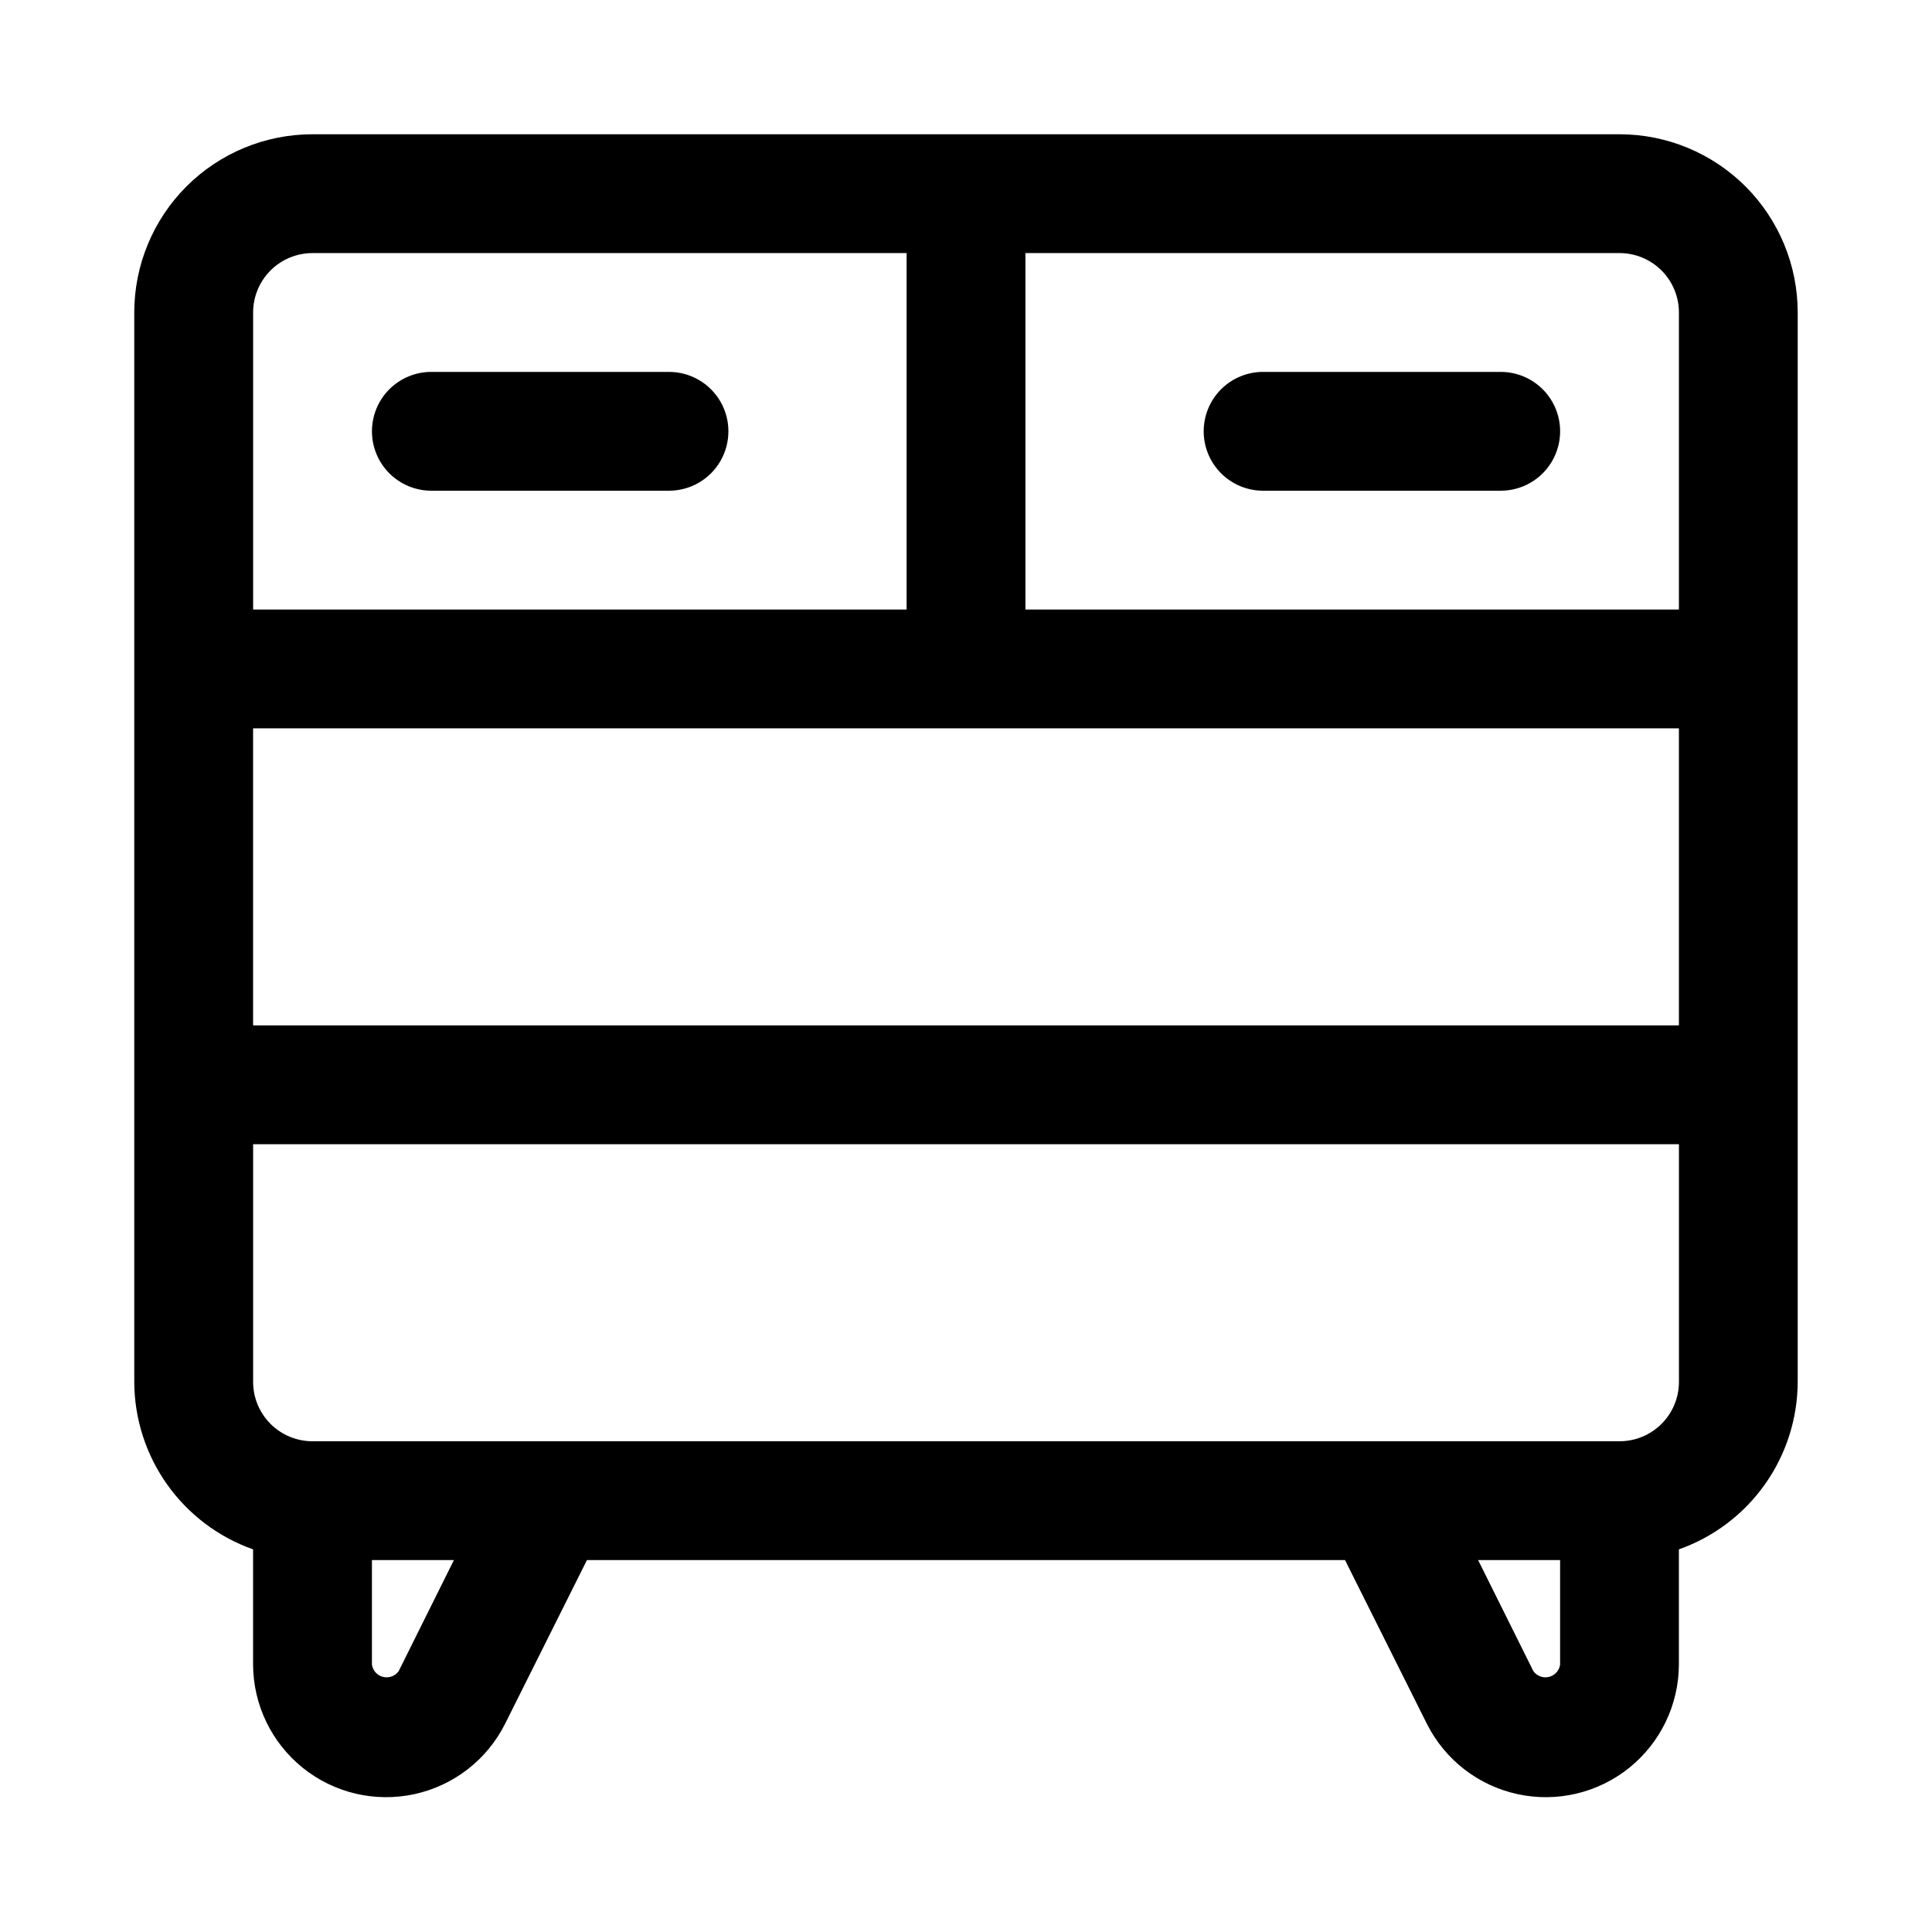
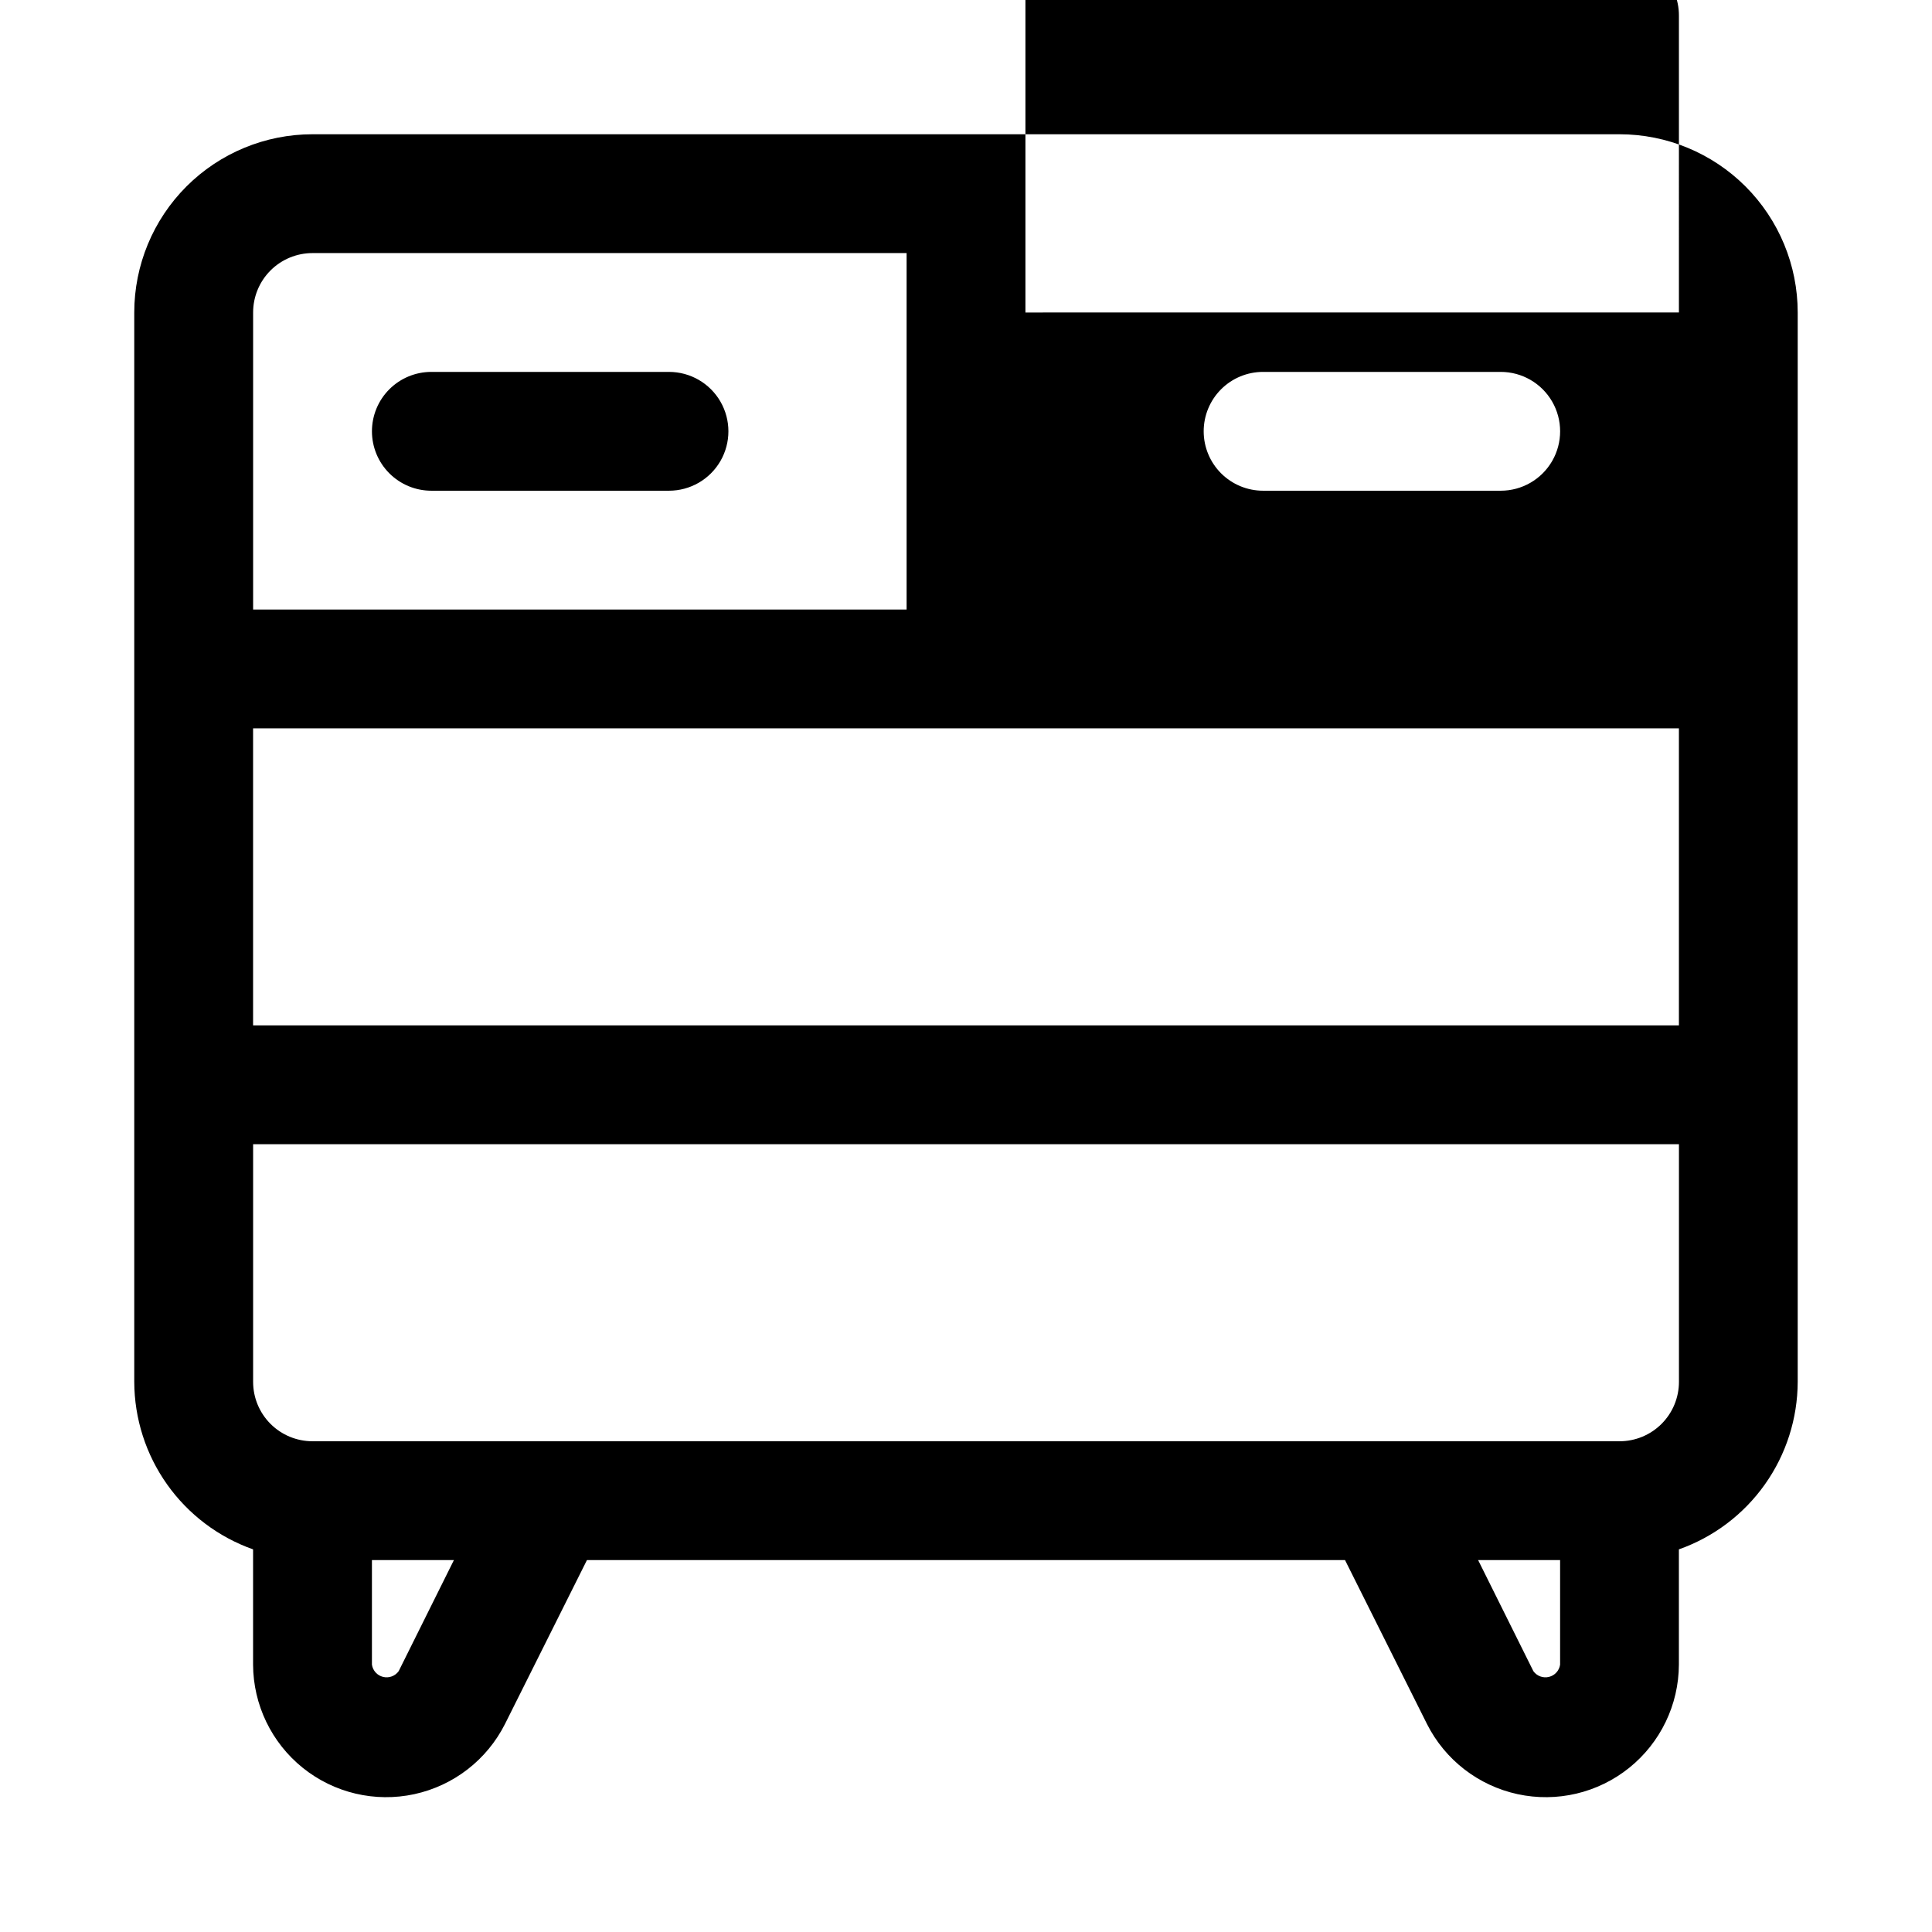
<svg xmlns="http://www.w3.org/2000/svg" fill="#000000" width="800px" height="800px" version="1.1" viewBox="144 144 512 512">
-   <path d="m573.18 179.58h-346.37c-12.523 0-24.539 4.977-33.398 13.832-8.855 8.859-13.832 20.875-13.832 33.398v283.39c0.027 9.746 3.066 19.242 8.707 27.191 5.637 7.949 13.594 13.957 22.781 17.207v30.543c0.043 10.641 4.887 20.695 13.18 27.359 8.297 6.664 19.16 9.223 29.559 6.969 10.398-2.254 19.223-9.082 24.016-18.586l21.727-43.453h200.89l21.727 43.453c4.793 9.504 13.617 16.332 24.016 18.586 10.402 2.254 21.262-0.305 29.559-6.969 8.297-6.664 13.141-16.719 13.18-27.359v-30.543c9.188-3.25 17.148-9.258 22.785-17.207 5.637-7.949 8.676-17.445 8.703-27.191v-283.39c0-12.523-4.977-24.539-13.832-33.398-8.859-8.855-20.871-13.832-33.398-13.832zm-362.11 157.44h377.86v78.719h-377.86zm377.86-110.21v78.719l-173.18 0.004v-94.465h157.44c4.176 0 8.18 1.66 11.133 4.609 2.953 2.953 4.609 6.957 4.609 11.133zm-362.11-15.742h157.44v94.465h-173.18v-78.723c0-4.176 1.66-8.18 4.609-11.133 2.953-2.949 6.957-4.609 11.133-4.609zm22.832 375.81c-0.941 1.301-2.57 1.902-4.129 1.52-1.555-0.379-2.723-1.664-2.957-3.25v-27.711h21.727zm300.71 0-14.645-29.441h21.727v27.711c-0.23 1.586-1.402 2.871-2.957 3.25-1.559 0.383-3.188-0.219-4.125-1.52zm22.828-60.93h-346.37c-4.176 0-8.18-1.656-11.133-4.609-2.949-2.953-4.609-6.957-4.609-11.133v-62.977h377.86v62.977c0 4.176-1.656 8.18-4.609 11.133s-6.957 4.609-11.133 4.609zm-330.62-267.65c0-4.176 1.656-8.18 4.609-11.133s6.957-4.609 11.133-4.609h62.977c5.625 0 10.824 3 13.637 7.871 2.812 4.871 2.812 10.875 0 15.746-2.812 4.871-8.012 7.871-13.637 7.871h-62.977c-4.176 0-8.18-1.66-11.133-4.613s-4.609-6.957-4.609-11.133zm220.42 0c0-4.176 1.656-8.18 4.609-11.133 2.953-2.953 6.957-4.609 11.133-4.609h62.977c5.625 0 10.82 3 13.633 7.871 2.812 4.871 2.812 10.875 0 15.746-2.812 4.871-8.008 7.871-13.633 7.871h-62.977c-4.176 0-8.18-1.66-11.133-4.613-2.953-2.953-4.609-6.957-4.609-11.133z" />
+   <path d="m573.18 179.58h-346.37c-12.523 0-24.539 4.977-33.398 13.832-8.855 8.859-13.832 20.875-13.832 33.398v283.39c0.027 9.746 3.066 19.242 8.707 27.191 5.637 7.949 13.594 13.957 22.781 17.207v30.543c0.043 10.641 4.887 20.695 13.18 27.359 8.297 6.664 19.16 9.223 29.559 6.969 10.398-2.254 19.223-9.082 24.016-18.586l21.727-43.453h200.89l21.727 43.453c4.793 9.504 13.617 16.332 24.016 18.586 10.402 2.254 21.262-0.305 29.559-6.969 8.297-6.664 13.141-16.719 13.18-27.359v-30.543c9.188-3.25 17.148-9.258 22.785-17.207 5.637-7.949 8.676-17.445 8.703-27.191v-283.39c0-12.523-4.977-24.539-13.832-33.398-8.859-8.855-20.871-13.832-33.398-13.832zm-362.11 157.44h377.86v78.719h-377.86zm377.86-110.21l-173.18 0.004v-94.465h157.44c4.176 0 8.18 1.66 11.133 4.609 2.953 2.953 4.609 6.957 4.609 11.133zm-362.11-15.742h157.44v94.465h-173.18v-78.723c0-4.176 1.66-8.18 4.609-11.133 2.953-2.949 6.957-4.609 11.133-4.609zm22.832 375.81c-0.941 1.301-2.57 1.902-4.129 1.52-1.555-0.379-2.723-1.664-2.957-3.25v-27.711h21.727zm300.71 0-14.645-29.441h21.727v27.711c-0.23 1.586-1.402 2.871-2.957 3.25-1.559 0.383-3.188-0.219-4.125-1.52zm22.828-60.93h-346.37c-4.176 0-8.18-1.656-11.133-4.609-2.949-2.953-4.609-6.957-4.609-11.133v-62.977h377.86v62.977c0 4.176-1.656 8.18-4.609 11.133s-6.957 4.609-11.133 4.609zm-330.62-267.65c0-4.176 1.656-8.18 4.609-11.133s6.957-4.609 11.133-4.609h62.977c5.625 0 10.824 3 13.637 7.871 2.812 4.871 2.812 10.875 0 15.746-2.812 4.871-8.012 7.871-13.637 7.871h-62.977c-4.176 0-8.18-1.66-11.133-4.613s-4.609-6.957-4.609-11.133zm220.42 0c0-4.176 1.656-8.18 4.609-11.133 2.953-2.953 6.957-4.609 11.133-4.609h62.977c5.625 0 10.82 3 13.633 7.871 2.812 4.871 2.812 10.875 0 15.746-2.812 4.871-8.008 7.871-13.633 7.871h-62.977c-4.176 0-8.18-1.66-11.133-4.613-2.953-2.953-4.609-6.957-4.609-11.133z" />
</svg>